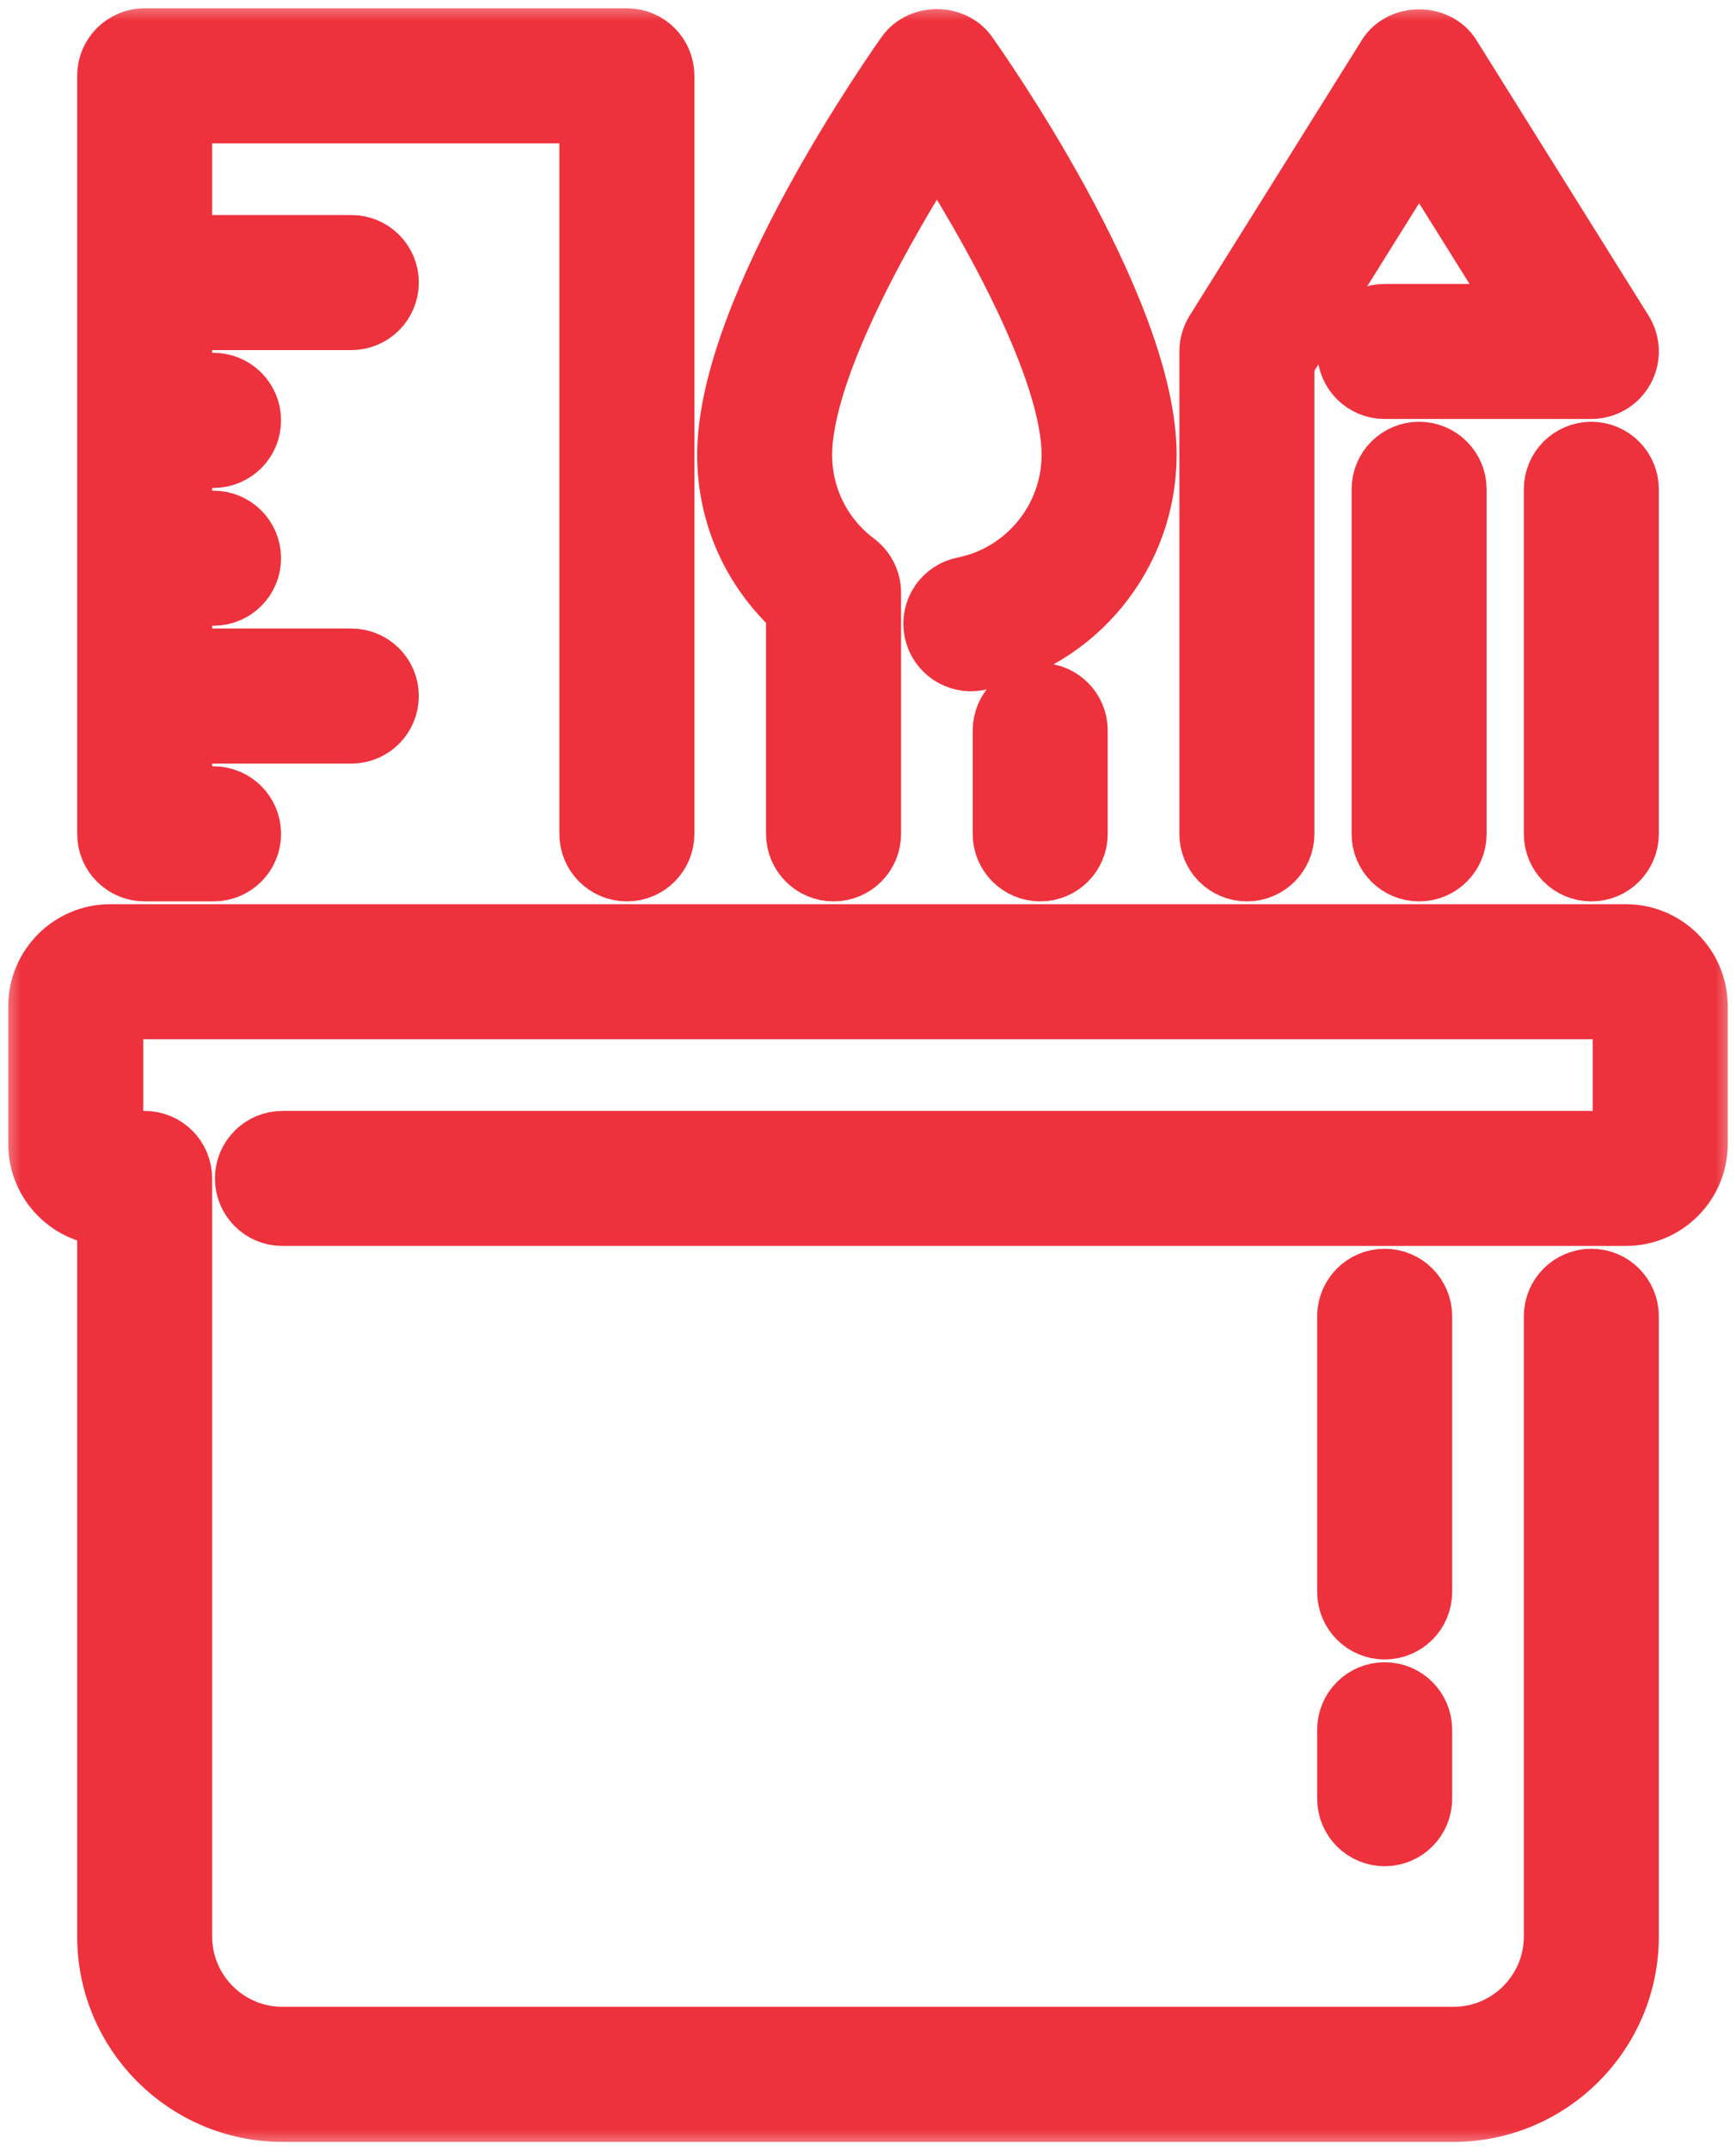
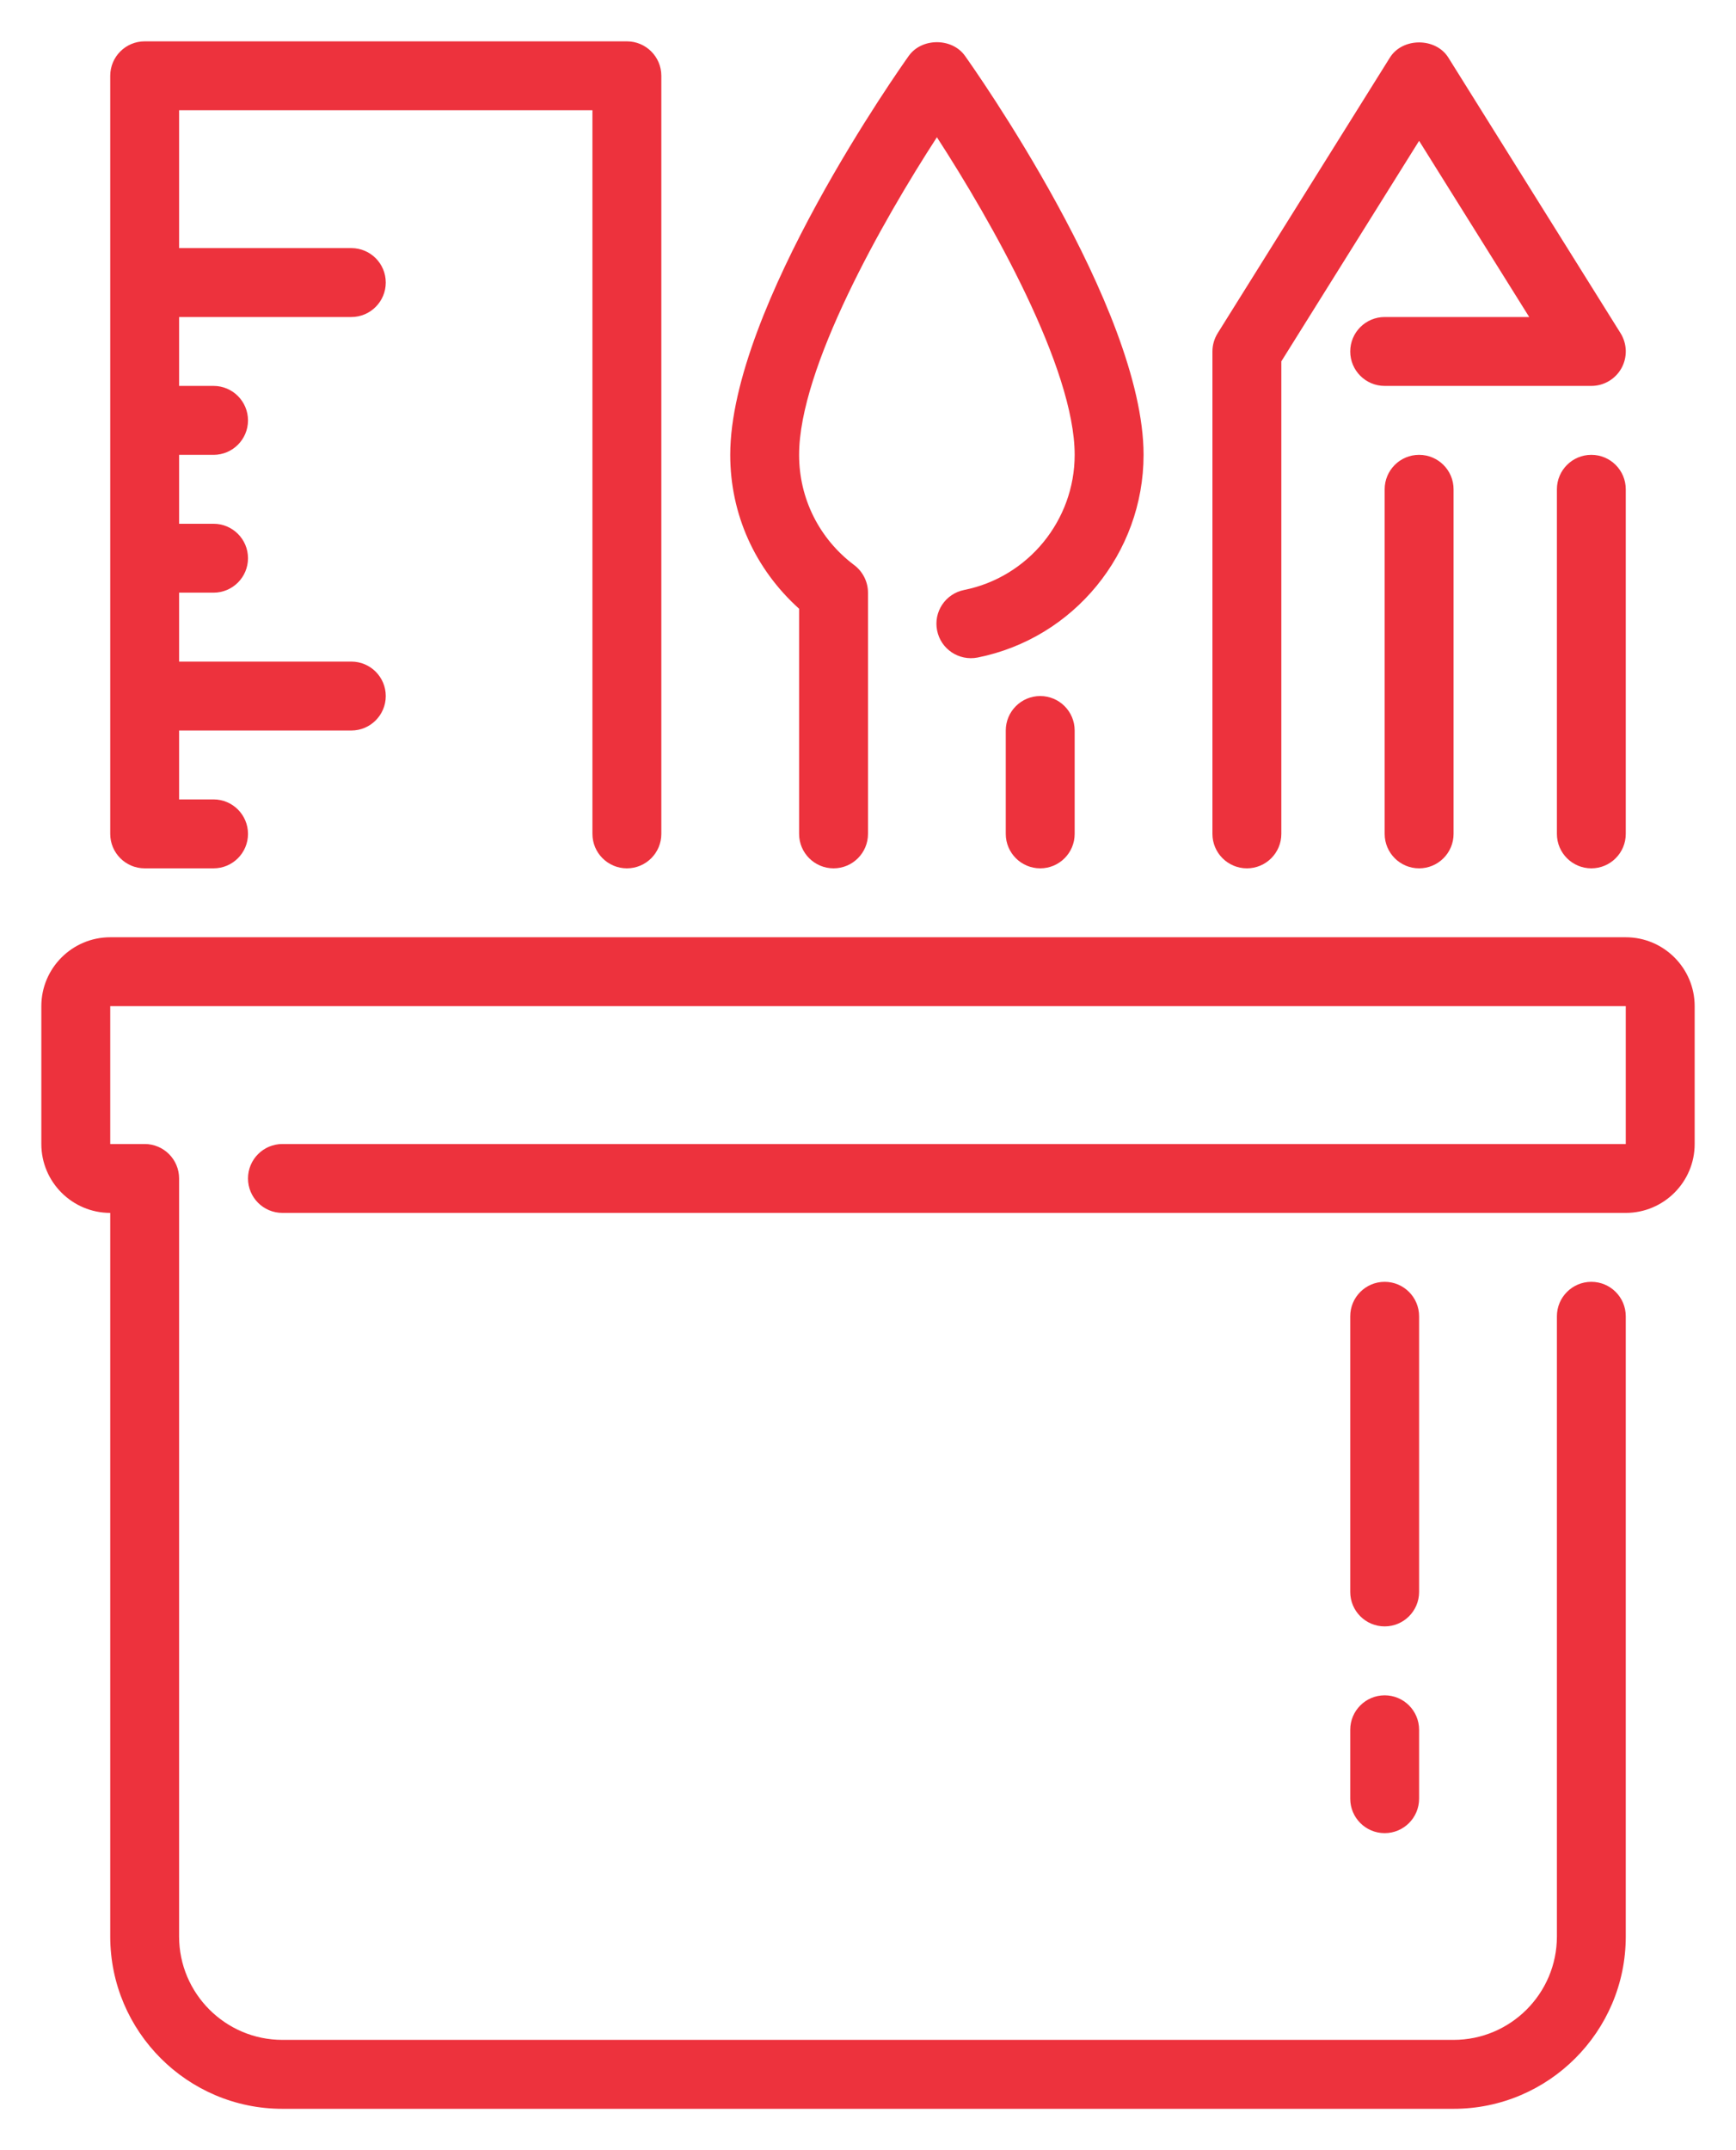
<svg xmlns="http://www.w3.org/2000/svg" width="42" height="52" viewBox="0 0 42 52" fill="none">
  <g id="art-tools">
    <mask id="path-1-outside-1_374_775" maskUnits="userSpaceOnUse" x="0" y="0" width="42" height="52" fill="black">
      <rect fill="white" width="42" height="52" />
-       <path fill-rule="evenodd" clip-rule="evenodd" d="M33.5 41C33.04 41 32.667 41.373 32.667 41.833V43.5C32.667 43.96 33.04 44.333 33.5 44.333C33.96 44.333 34.333 43.96 34.333 43.5V41.833C34.333 41.373 33.96 41 33.5 41ZM34.333 31.833C34.333 31.373 33.96 31 33.5 31C33.04 31 32.667 31.373 32.667 31.833V38.5C32.667 38.96 33.04 39.333 33.5 39.333C33.96 39.333 34.333 38.96 34.333 38.5V31.833ZM39.333 22.667H2.667C1.748 22.667 1 23.414 1 24.333V27.667C1 28.586 1.748 29.333 2.667 29.333V46.833C2.667 49.131 4.536 51 6.833 51H35.167C37.464 51 39.333 49.131 39.333 46.833V31.833C39.333 31.373 38.96 31 38.5 31C38.04 31 37.667 31.373 37.667 31.833V46.833C37.667 48.212 36.545 49.333 35.167 49.333H6.833C5.455 49.333 4.333 48.212 4.333 46.833V28.5C4.333 28.04 3.96 27.667 3.5 27.667H2.667V24.333H39.333V27.667H6.833C6.373 27.667 6 28.04 6 28.5C6 28.96 6.373 29.333 6.833 29.333H39.333C40.252 29.333 41 28.586 41 27.667V24.333C41 23.414 40.252 22.667 39.333 22.667ZM19.333 14.722V20.167C19.333 20.627 19.707 21 20.167 21C20.627 21 21 20.627 21 20.167V14.333C21 14.072 20.875 13.823 20.666 13.666C19.819 13.029 19.333 12.057 19.333 11C19.333 8.903 21.351 5.347 22.667 3.319C23.983 5.347 26 8.903 26 11C26 12.584 24.875 13.958 23.326 14.268C22.874 14.358 22.581 14.797 22.672 15.248C22.762 15.7 23.201 15.99 23.652 15.902C25.978 15.438 27.667 13.377 27.667 11C27.667 7.441 23.521 1.596 23.345 1.349C23.032 0.911 22.302 0.911 21.988 1.349C21.812 1.596 17.667 7.441 17.667 11C17.667 12.428 18.258 13.753 19.333 14.722ZM3.5 21H5.167C5.627 21 6 20.627 6 20.167C6 19.707 5.627 19.333 5.167 19.333H4.333V17.667H8.5C8.96 17.667 9.333 17.293 9.333 16.833C9.333 16.373 8.96 16 8.5 16H4.333V14.333H5.167C5.627 14.333 6 13.96 6 13.5C6 13.04 5.627 12.667 5.167 12.667H4.333V11H5.167C5.627 11 6 10.627 6 10.167C6 9.707 5.627 9.333 5.167 9.333H4.333V7.667H8.5C8.96 7.667 9.333 7.293 9.333 6.833C9.333 6.373 8.96 6 8.5 6H4.333V2.667H14.333V20.167C14.333 20.627 14.707 21 15.167 21C15.627 21 16 20.627 16 20.167V1.833C16 1.373 15.627 1 15.167 1H3.5C3.04 1 2.667 1.373 2.667 1.833V20.167C2.667 20.627 3.04 21 3.5 21ZM33.5 11.833V20.167C33.5 20.627 33.873 21 34.333 21C34.793 21 35.167 20.627 35.167 20.167V11.833C35.167 11.373 34.793 11 34.333 11C33.873 11 33.5 11.373 33.5 11.833ZM38.5 11C38.04 11 37.667 11.373 37.667 11.833V20.167C37.667 20.627 38.04 21 38.5 21C38.96 21 39.333 20.627 39.333 20.167V11.833C39.333 11.373 38.96 11 38.5 11ZM30.167 21C30.627 21 31 20.627 31 20.167V8.739L34.333 3.406L36.997 7.667H33.5C33.04 7.667 32.667 8.04 32.667 8.5C32.667 8.96 33.04 9.333 33.5 9.333H38.5C38.803 9.333 39.082 9.169 39.229 8.904C39.376 8.639 39.367 8.315 39.207 8.058L35.04 1.392C34.735 0.904 33.932 0.904 33.627 1.392L29.46 8.058C29.378 8.191 29.333 8.343 29.333 8.5V20.167C29.333 20.627 29.707 21 30.167 21ZM26 17.667V20.167C26 20.627 25.627 21 25.167 21C24.707 21 24.333 20.627 24.333 20.167V17.667C24.333 17.207 24.707 16.833 25.167 16.833C25.627 16.833 26 17.207 26 17.667Z" />
    </mask>
    <path fill-rule="evenodd" clip-rule="evenodd" d="M33.5 41C33.04 41 32.667 41.373 32.667 41.833V43.5C32.667 43.96 33.04 44.333 33.5 44.333C33.96 44.333 34.333 43.96 34.333 43.5V41.833C34.333 41.373 33.96 41 33.5 41ZM34.333 31.833C34.333 31.373 33.96 31 33.5 31C33.04 31 32.667 31.373 32.667 31.833V38.5C32.667 38.96 33.04 39.333 33.5 39.333C33.96 39.333 34.333 38.96 34.333 38.5V31.833ZM39.333 22.667H2.667C1.748 22.667 1 23.414 1 24.333V27.667C1 28.586 1.748 29.333 2.667 29.333V46.833C2.667 49.131 4.536 51 6.833 51H35.167C37.464 51 39.333 49.131 39.333 46.833V31.833C39.333 31.373 38.96 31 38.5 31C38.04 31 37.667 31.373 37.667 31.833V46.833C37.667 48.212 36.545 49.333 35.167 49.333H6.833C5.455 49.333 4.333 48.212 4.333 46.833V28.5C4.333 28.04 3.96 27.667 3.5 27.667H2.667V24.333H39.333V27.667H6.833C6.373 27.667 6 28.04 6 28.5C6 28.96 6.373 29.333 6.833 29.333H39.333C40.252 29.333 41 28.586 41 27.667V24.333C41 23.414 40.252 22.667 39.333 22.667ZM19.333 14.722V20.167C19.333 20.627 19.707 21 20.167 21C20.627 21 21 20.627 21 20.167V14.333C21 14.072 20.875 13.823 20.666 13.666C19.819 13.029 19.333 12.057 19.333 11C19.333 8.903 21.351 5.347 22.667 3.319C23.983 5.347 26 8.903 26 11C26 12.584 24.875 13.958 23.326 14.268C22.874 14.358 22.581 14.797 22.672 15.248C22.762 15.7 23.201 15.99 23.652 15.902C25.978 15.438 27.667 13.377 27.667 11C27.667 7.441 23.521 1.596 23.345 1.349C23.032 0.911 22.302 0.911 21.988 1.349C21.812 1.596 17.667 7.441 17.667 11C17.667 12.428 18.258 13.753 19.333 14.722ZM3.5 21H5.167C5.627 21 6 20.627 6 20.167C6 19.707 5.627 19.333 5.167 19.333H4.333V17.667H8.5C8.96 17.667 9.333 17.293 9.333 16.833C9.333 16.373 8.96 16 8.5 16H4.333V14.333H5.167C5.627 14.333 6 13.96 6 13.5C6 13.04 5.627 12.667 5.167 12.667H4.333V11H5.167C5.627 11 6 10.627 6 10.167C6 9.707 5.627 9.333 5.167 9.333H4.333V7.667H8.5C8.96 7.667 9.333 7.293 9.333 6.833C9.333 6.373 8.96 6 8.5 6H4.333V2.667H14.333V20.167C14.333 20.627 14.707 21 15.167 21C15.627 21 16 20.627 16 20.167V1.833C16 1.373 15.627 1 15.167 1H3.5C3.04 1 2.667 1.373 2.667 1.833V20.167C2.667 20.627 3.04 21 3.5 21ZM33.5 11.833V20.167C33.5 20.627 33.873 21 34.333 21C34.793 21 35.167 20.627 35.167 20.167V11.833C35.167 11.373 34.793 11 34.333 11C33.873 11 33.5 11.373 33.5 11.833ZM38.5 11C38.04 11 37.667 11.373 37.667 11.833V20.167C37.667 20.627 38.04 21 38.5 21C38.96 21 39.333 20.627 39.333 20.167V11.833C39.333 11.373 38.96 11 38.5 11ZM30.167 21C30.627 21 31 20.627 31 20.167V8.739L34.333 3.406L36.997 7.667H33.5C33.04 7.667 32.667 8.04 32.667 8.5C32.667 8.96 33.04 9.333 33.5 9.333H38.5C38.803 9.333 39.082 9.169 39.229 8.904C39.376 8.639 39.367 8.315 39.207 8.058L35.04 1.392C34.735 0.904 33.932 0.904 33.627 1.392L29.46 8.058C29.378 8.191 29.333 8.343 29.333 8.5V20.167C29.333 20.627 29.707 21 30.167 21ZM26 17.667V20.167C26 20.627 25.627 21 25.167 21C24.707 21 24.333 20.627 24.333 20.167V17.667C24.333 17.207 24.707 16.833 25.167 16.833C25.627 16.833 26 17.207 26 17.667Z" fill="#ED323D" />
-     <path fill-rule="evenodd" clip-rule="evenodd" d="M33.5 41C33.04 41 32.667 41.373 32.667 41.833V43.5C32.667 43.96 33.04 44.333 33.5 44.333C33.96 44.333 34.333 43.96 34.333 43.5V41.833C34.333 41.373 33.96 41 33.5 41ZM34.333 31.833C34.333 31.373 33.96 31 33.5 31C33.04 31 32.667 31.373 32.667 31.833V38.5C32.667 38.96 33.04 39.333 33.5 39.333C33.96 39.333 34.333 38.96 34.333 38.5V31.833ZM39.333 22.667H2.667C1.748 22.667 1 23.414 1 24.333V27.667C1 28.586 1.748 29.333 2.667 29.333V46.833C2.667 49.131 4.536 51 6.833 51H35.167C37.464 51 39.333 49.131 39.333 46.833V31.833C39.333 31.373 38.96 31 38.5 31C38.04 31 37.667 31.373 37.667 31.833V46.833C37.667 48.212 36.545 49.333 35.167 49.333H6.833C5.455 49.333 4.333 48.212 4.333 46.833V28.5C4.333 28.04 3.96 27.667 3.5 27.667H2.667V24.333H39.333V27.667H6.833C6.373 27.667 6 28.04 6 28.5C6 28.96 6.373 29.333 6.833 29.333H39.333C40.252 29.333 41 28.586 41 27.667V24.333C41 23.414 40.252 22.667 39.333 22.667ZM19.333 14.722V20.167C19.333 20.627 19.707 21 20.167 21C20.627 21 21 20.627 21 20.167V14.333C21 14.072 20.875 13.823 20.666 13.666C19.819 13.029 19.333 12.057 19.333 11C19.333 8.903 21.351 5.347 22.667 3.319C23.983 5.347 26 8.903 26 11C26 12.584 24.875 13.958 23.326 14.268C22.874 14.358 22.581 14.797 22.672 15.248C22.762 15.7 23.201 15.99 23.652 15.902C25.978 15.438 27.667 13.377 27.667 11C27.667 7.441 23.521 1.596 23.345 1.349C23.032 0.911 22.302 0.911 21.988 1.349C21.812 1.596 17.667 7.441 17.667 11C17.667 12.428 18.258 13.753 19.333 14.722ZM3.5 21H5.167C5.627 21 6 20.627 6 20.167C6 19.707 5.627 19.333 5.167 19.333H4.333V17.667H8.5C8.96 17.667 9.333 17.293 9.333 16.833C9.333 16.373 8.96 16 8.5 16H4.333V14.333H5.167C5.627 14.333 6 13.96 6 13.5C6 13.04 5.627 12.667 5.167 12.667H4.333V11H5.167C5.627 11 6 10.627 6 10.167C6 9.707 5.627 9.333 5.167 9.333H4.333V7.667H8.5C8.96 7.667 9.333 7.293 9.333 6.833C9.333 6.373 8.96 6 8.5 6H4.333V2.667H14.333V20.167C14.333 20.627 14.707 21 15.167 21C15.627 21 16 20.627 16 20.167V1.833C16 1.373 15.627 1 15.167 1H3.5C3.04 1 2.667 1.373 2.667 1.833V20.167C2.667 20.627 3.04 21 3.5 21ZM33.5 11.833V20.167C33.5 20.627 33.873 21 34.333 21C34.793 21 35.167 20.627 35.167 20.167V11.833C35.167 11.373 34.793 11 34.333 11C33.873 11 33.5 11.373 33.5 11.833ZM38.5 11C38.04 11 37.667 11.373 37.667 11.833V20.167C37.667 20.627 38.04 21 38.5 21C38.96 21 39.333 20.627 39.333 20.167V11.833C39.333 11.373 38.96 11 38.5 11ZM30.167 21C30.627 21 31 20.627 31 20.167V8.739L34.333 3.406L36.997 7.667H33.5C33.04 7.667 32.667 8.04 32.667 8.5C32.667 8.96 33.04 9.333 33.5 9.333H38.5C38.803 9.333 39.082 9.169 39.229 8.904C39.376 8.639 39.367 8.315 39.207 8.058L35.04 1.392C34.735 0.904 33.932 0.904 33.627 1.392L29.46 8.058C29.378 8.191 29.333 8.343 29.333 8.5V20.167C29.333 20.627 29.707 21 30.167 21ZM26 17.667V20.167C26 20.627 25.627 21 25.167 21C24.707 21 24.333 20.627 24.333 20.167V17.667C24.333 17.207 24.707 16.833 25.167 16.833C25.627 16.833 26 17.207 26 17.667Z" stroke="#ED323D" stroke-width="1.6" stroke-linejoin="round" mask="url(#path-1-outside-1_374_775)" />
  </g>
</svg>